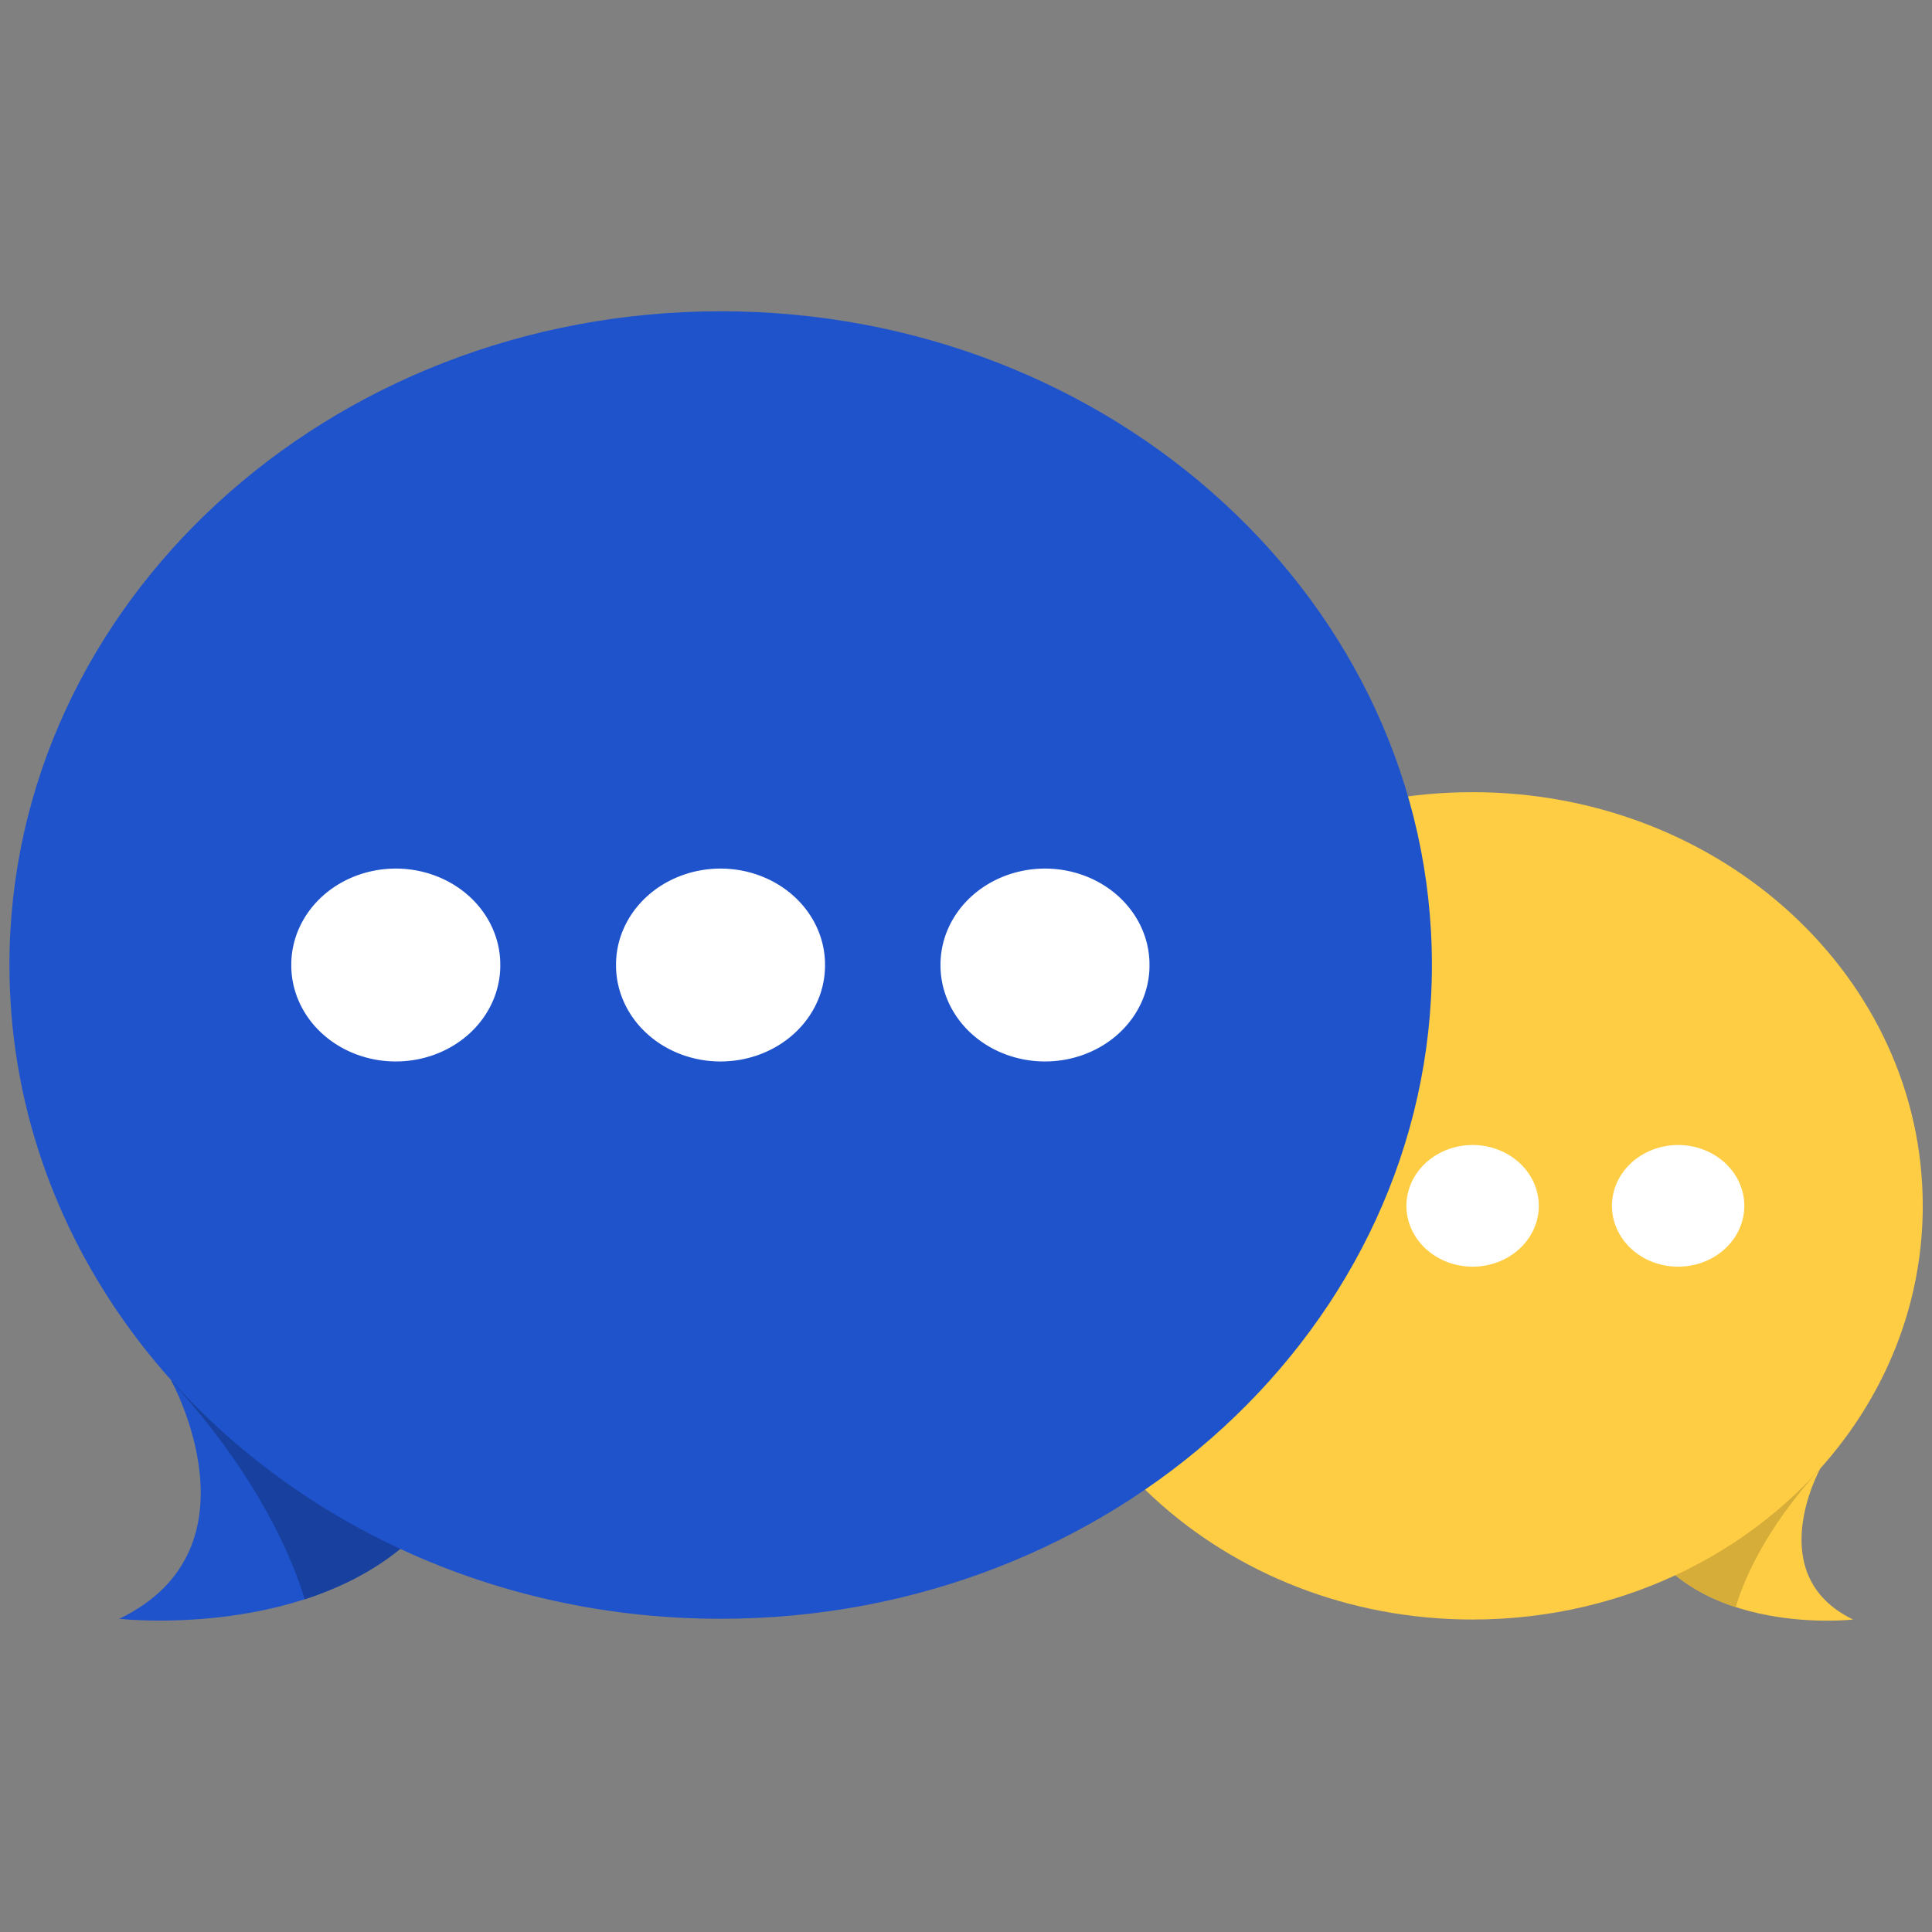
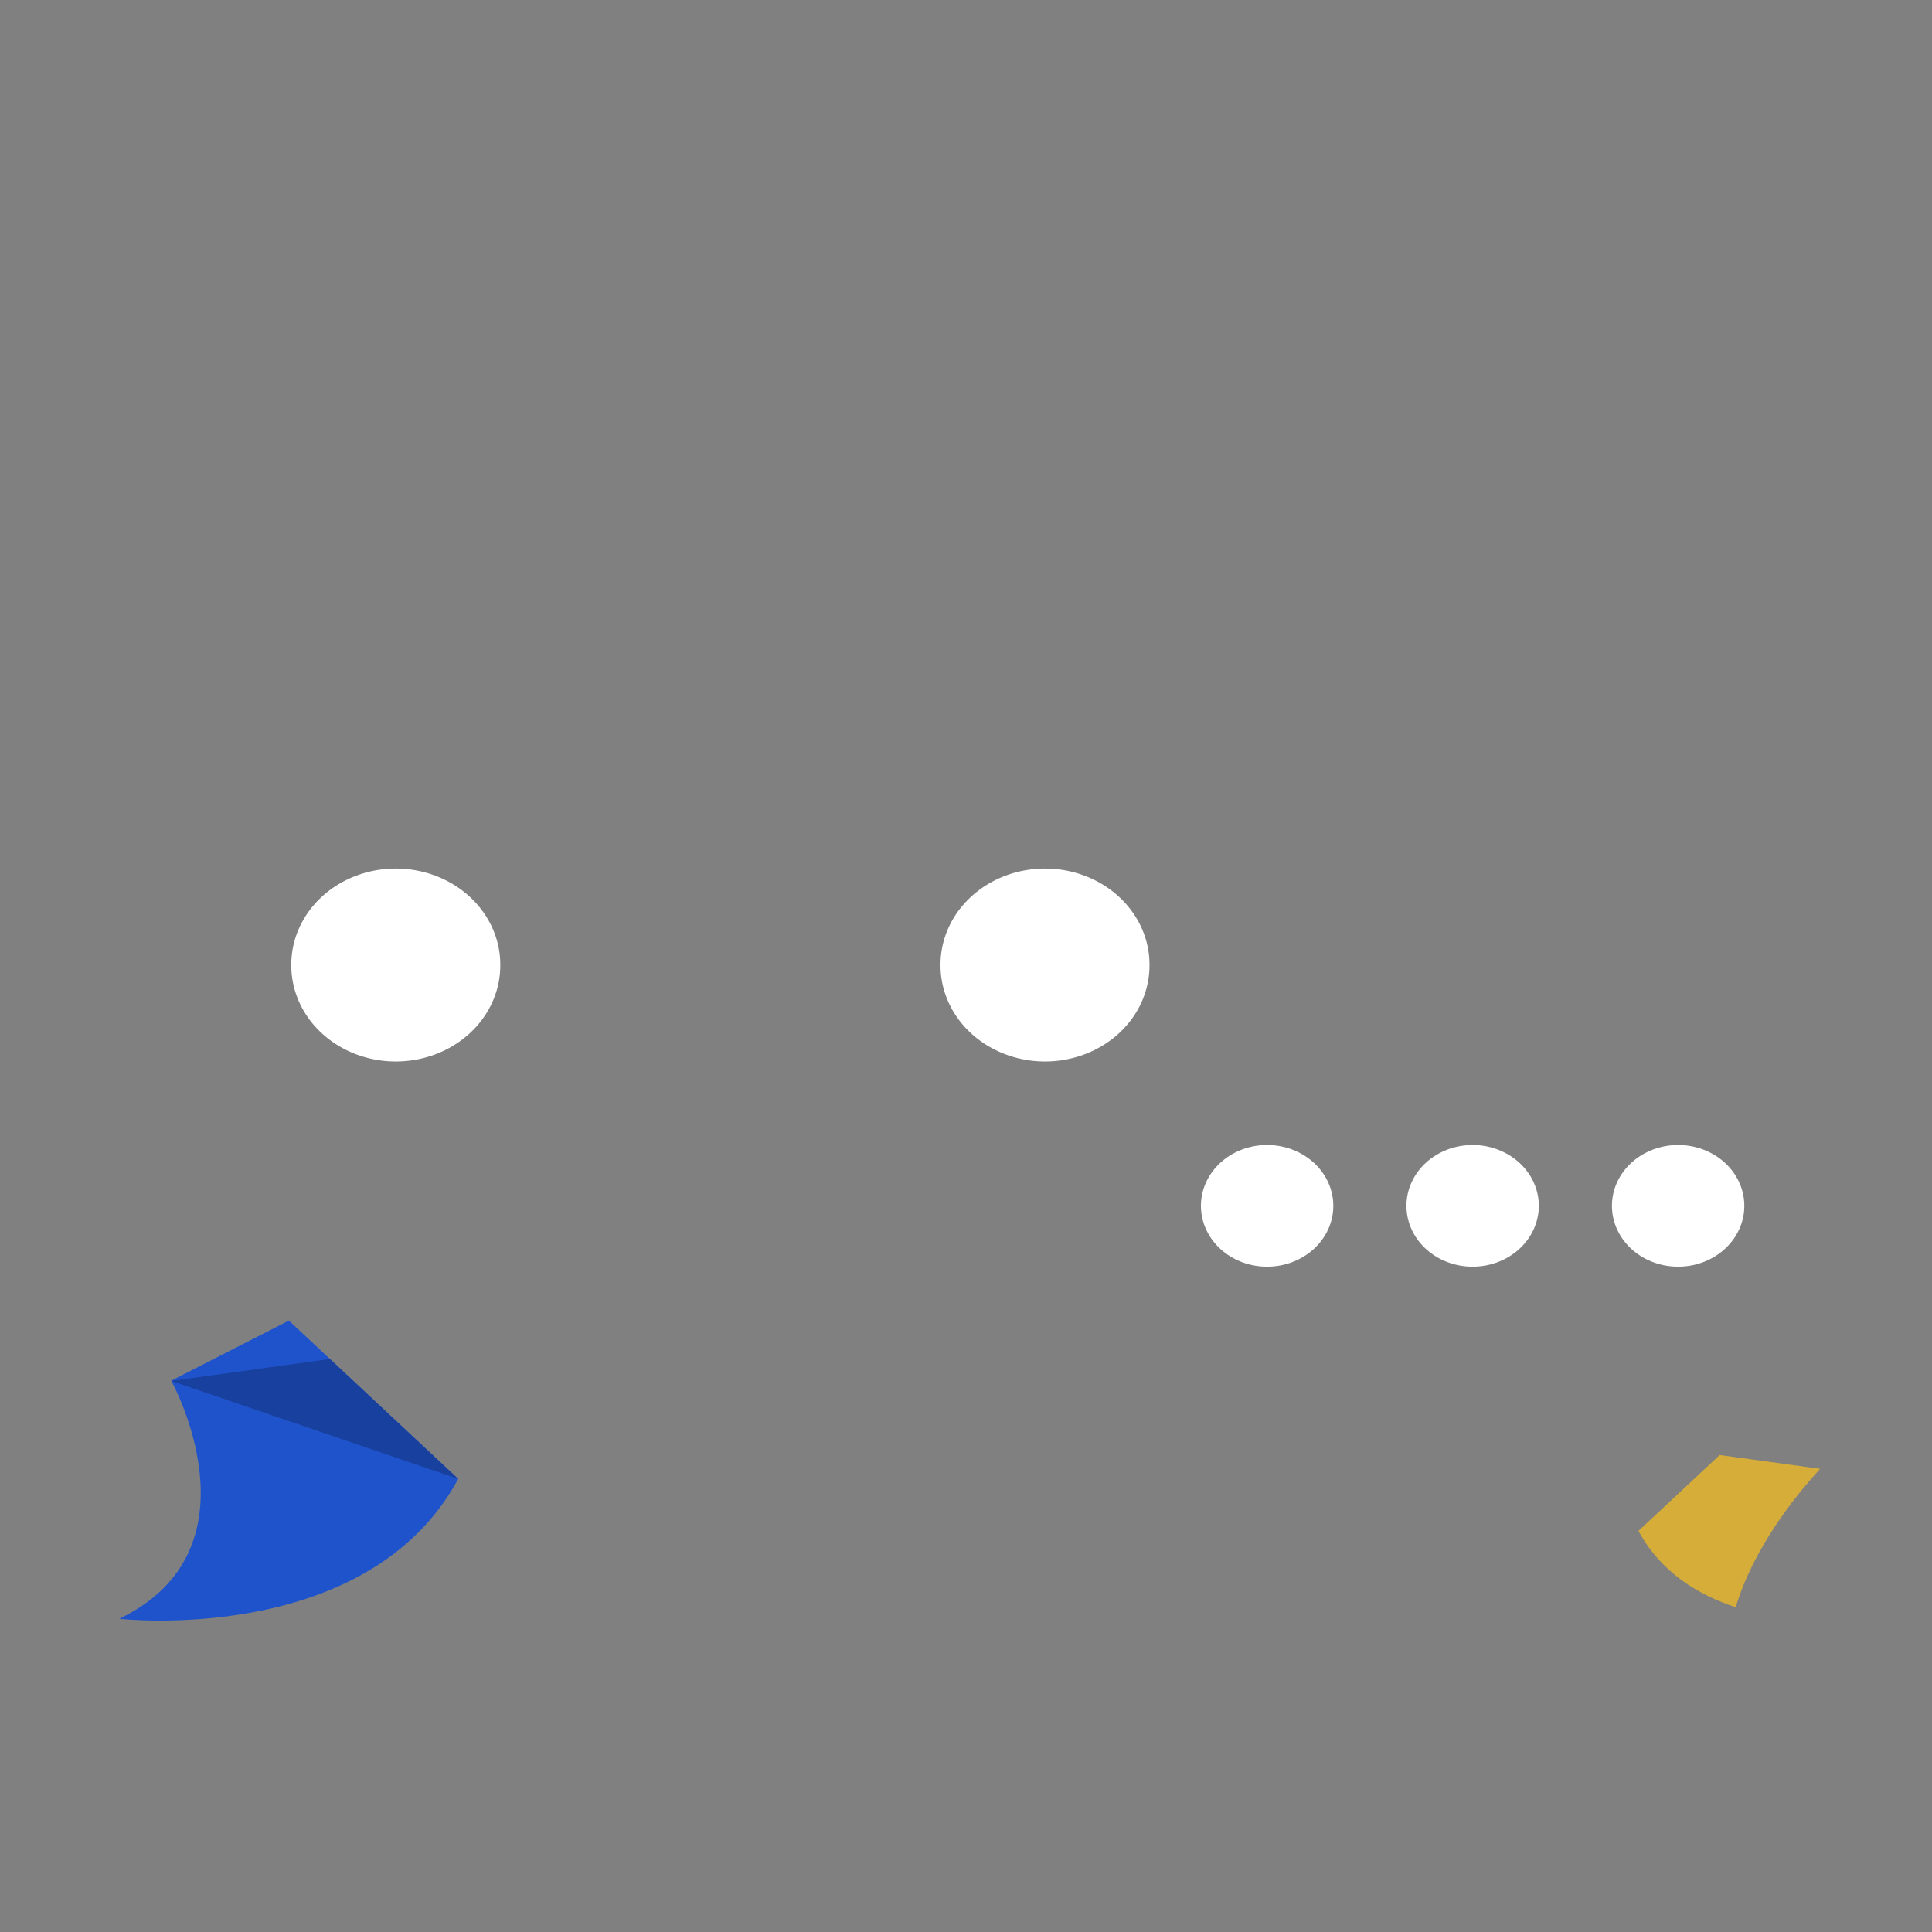
<svg xmlns="http://www.w3.org/2000/svg" xmlns:ns1="http://sodipodi.sourceforge.net/DTD/sodipodi-0.dtd" xmlns:ns2="http://www.inkscape.org/namespaces/inkscape" t="1754455423832" class="icon" viewBox="0 0 1024 1024" version="1.1" p-id="1941" width="32" height="32" id="svg861" ns1:docname="comments.svg" ns2:version="1.0.2-2 (e86c870879, 2021-01-15)">
  <rect x="0" y="0" width="1024" height="1024" fill="#808080" stroke="none" />
  <defs id="defs865" />
  <ns1:namedview pagecolor="#ffffff" bordercolor="#666666" borderopacity="1" objecttolerance="10" gridtolerance="10" guidetolerance="10" ns2:pageopacity="0" ns2:pageshadow="2" ns2:window-width="1600" ns2:window-height="837" id="namedview863" showgrid="false" ns2:zoom="20.90625" ns2:cx="16" ns2:cy="16" ns2:window-x="-8" ns2:window-y="-8" ns2:window-maximized="1" ns2:current-layer="svg861" />
  <path d="m 527.316,803.568 h 29.112 m 245.112,-24.797 h -42.035" fill="#ffffff" p-id="1942" id="path833" style="stroke-width:1.361" />
-   <path d="m 964.712,778.51 c 0,0 -31.243,56.381 17.467,79.873 0,0 -83.219,9.527 -113.609,-46.984 l 56.805,-53.118 z" fill="#fecd44" p-id="1943" id="path835" style="stroke-width:1.361" />
  <path d="m 868.429,811.398 43.03,-40.197 53.254,7.309 c -30.107,32.889 -41.041,60.688 -44.734,73.347 -19.882,-6.526 -39.763,-18.533 -51.55,-40.459 z" fill="#d6ad39" p-id="1944" id="path837" style="stroke-width:1.361" />
-   <path d="m 541.943,639.123 c 0,121.114 106.793,219.259 238.58,219.259 82.367,0 154.935,-38.37 197.822,-96.709 25.704,-34.977 40.757,-77.132 40.757,-122.55 0,-121.114 -106.793,-219.259 -238.58,-219.259 -131.787,0 -238.58,98.144 -238.58,219.259 z" fill="#fecd44" p-id="1945" id="path839" style="stroke-width:1.361" />
  <path d="m 889.446,639.123 m -35.077,0 a 35.077,32.236 0 1 0 70.154,0 35.077,32.236 0 1 0 -70.154,0 z" fill="#ffffff" p-id="1946" id="path841" style="stroke-width:1.361" />
  <path d="m 780.523,639.123 m -35.077,0 a 35.077,32.236 0 1 0 70.154,0 35.077,32.236 0 1 0 -70.154,0 z" fill="#ffffff" p-id="1947" id="path843" style="stroke-width:1.361" />
  <path d="m 671.6,639.123 m -35.077,0 a 35.077,32.236 0 1 0 70.154,0 35.077,32.236 0 1 0 -70.154,0 z" fill="#ffffff" p-id="1948" id="path845" style="stroke-width:1.361" />
  <path d="m 781.801,771.462 h -45.87 m -387.266,-39.284 h 66.319" fill="#ffffff" p-id="1949" id="path847" style="stroke-width:1.361" />
  <path d="m 90.772,731.786 c 0,0 49.42,89.139 -27.55,126.204 0,0 131.503,15.009 179.645,-74.13 l -89.751,-83.919 z" fill="#1f53cc" p-id="1950" id="path849" style="stroke-width:1.361" />
-   <path d="m 242.867,783.86 -68.024,-63.559 -84.071,11.616 c 47.432,51.943 64.757,95.926 70.722,115.764 31.385,-10.18 62.769,-29.104 81.373,-63.82 z" fill="#18409e" p-id="1951" id="path851" style="stroke-width:1.361" />
-   <path d="m 758.937,511.483 c 0,191.33 -168.852,346.507 -377.041,346.507 -130.083,0 -244.828,-60.557 -312.568,-152.829 C 28.713,649.825 4.997,583.134 4.997,511.483 c 0,-191.33 168.852,-346.507 377.041,-346.507 208.189,0 376.899,155.178 376.899,346.507 z" fill="#1f53cc" p-id="1952" id="path853" style="stroke-width:1.361" />
+   <path d="m 242.867,783.86 -68.024,-63.559 -84.071,11.616 z" fill="#18409e" p-id="1951" id="path851" style="stroke-width:1.361" />
  <path d="m 209.778,511.483 m -55.385,0 a 55.385,50.899 0 1 0 110.769,0 55.385,50.899 0 1 0 -110.769,0 z" fill="#ffffff" p-id="1953" id="path855" style="stroke-width:1.361" />
-   <path d="m 381.896,511.483 m -55.385,0 a 55.385,50.899 0 1 0 110.769,0 55.385,50.899 0 1 0 -110.769,0 z" fill="#ffffff" p-id="1954" id="path857" style="stroke-width:1.361" />
  <path d="m 553.872,511.483 m -55.385,0 a 55.385,50.899 0 1 0 110.769,0 55.385,50.899 0 1 0 -110.769,0 z" fill="#ffffff" p-id="1955" id="path859" style="stroke-width:1.361" />
</svg>